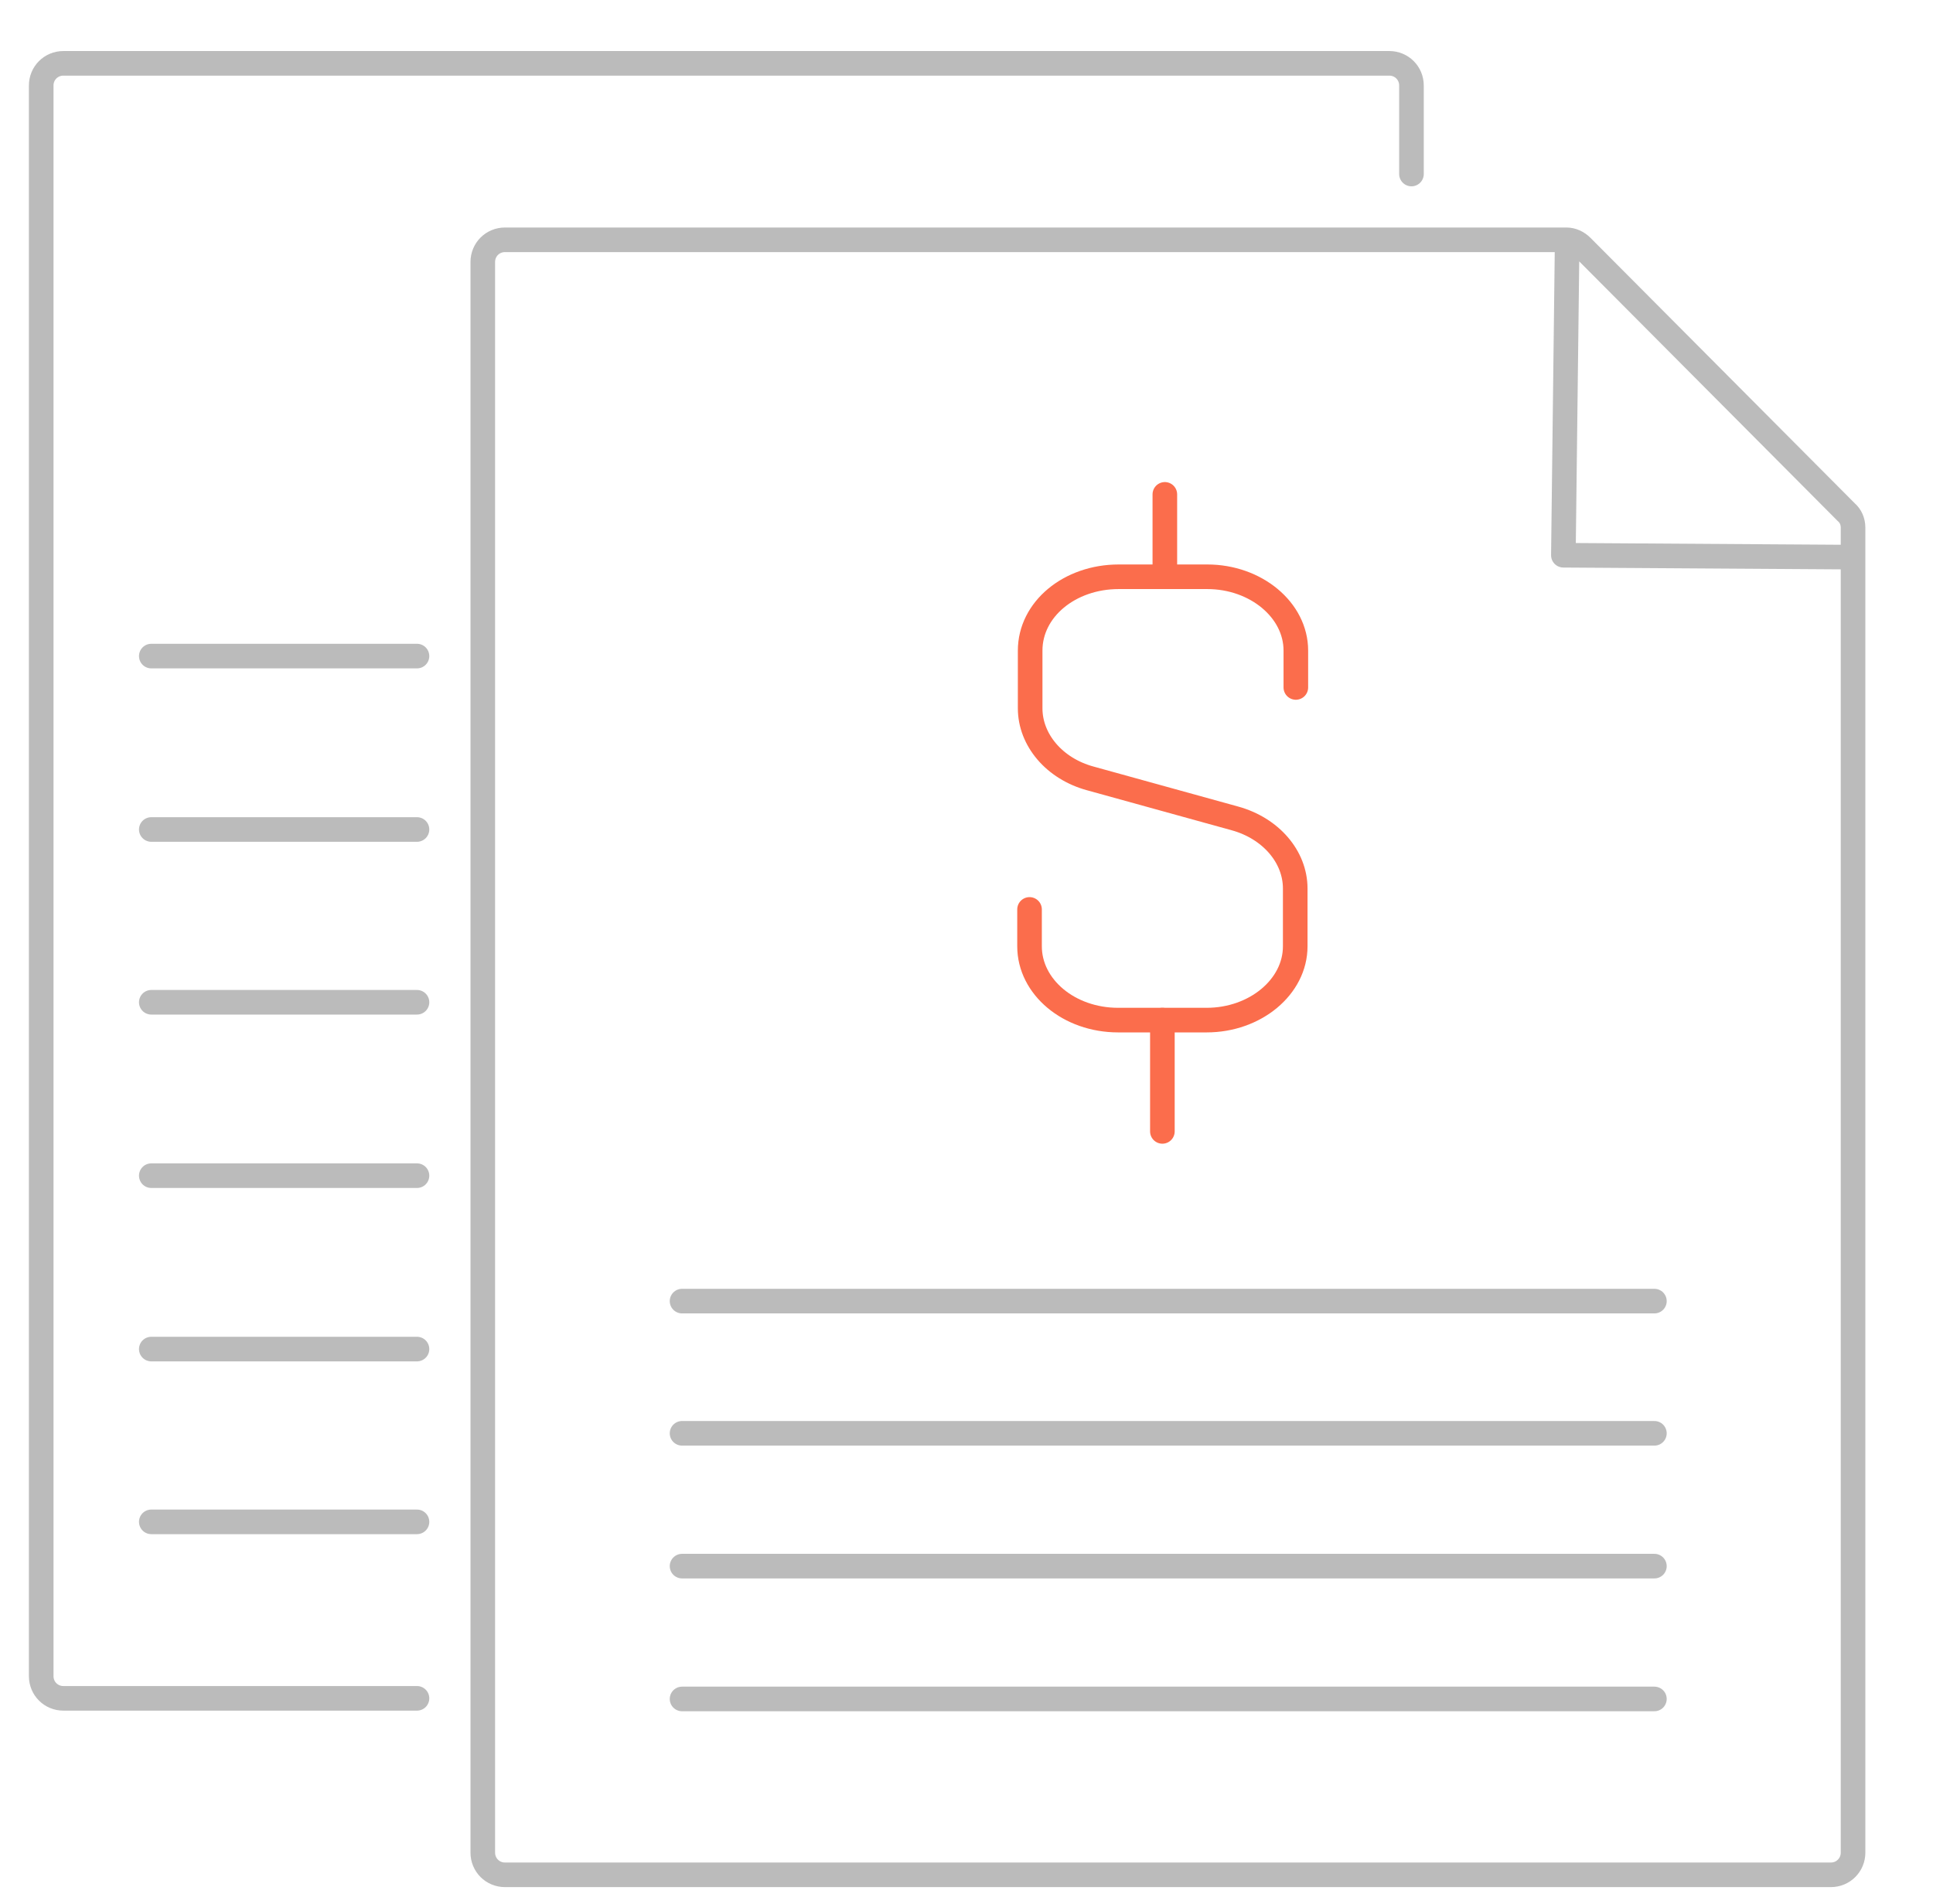
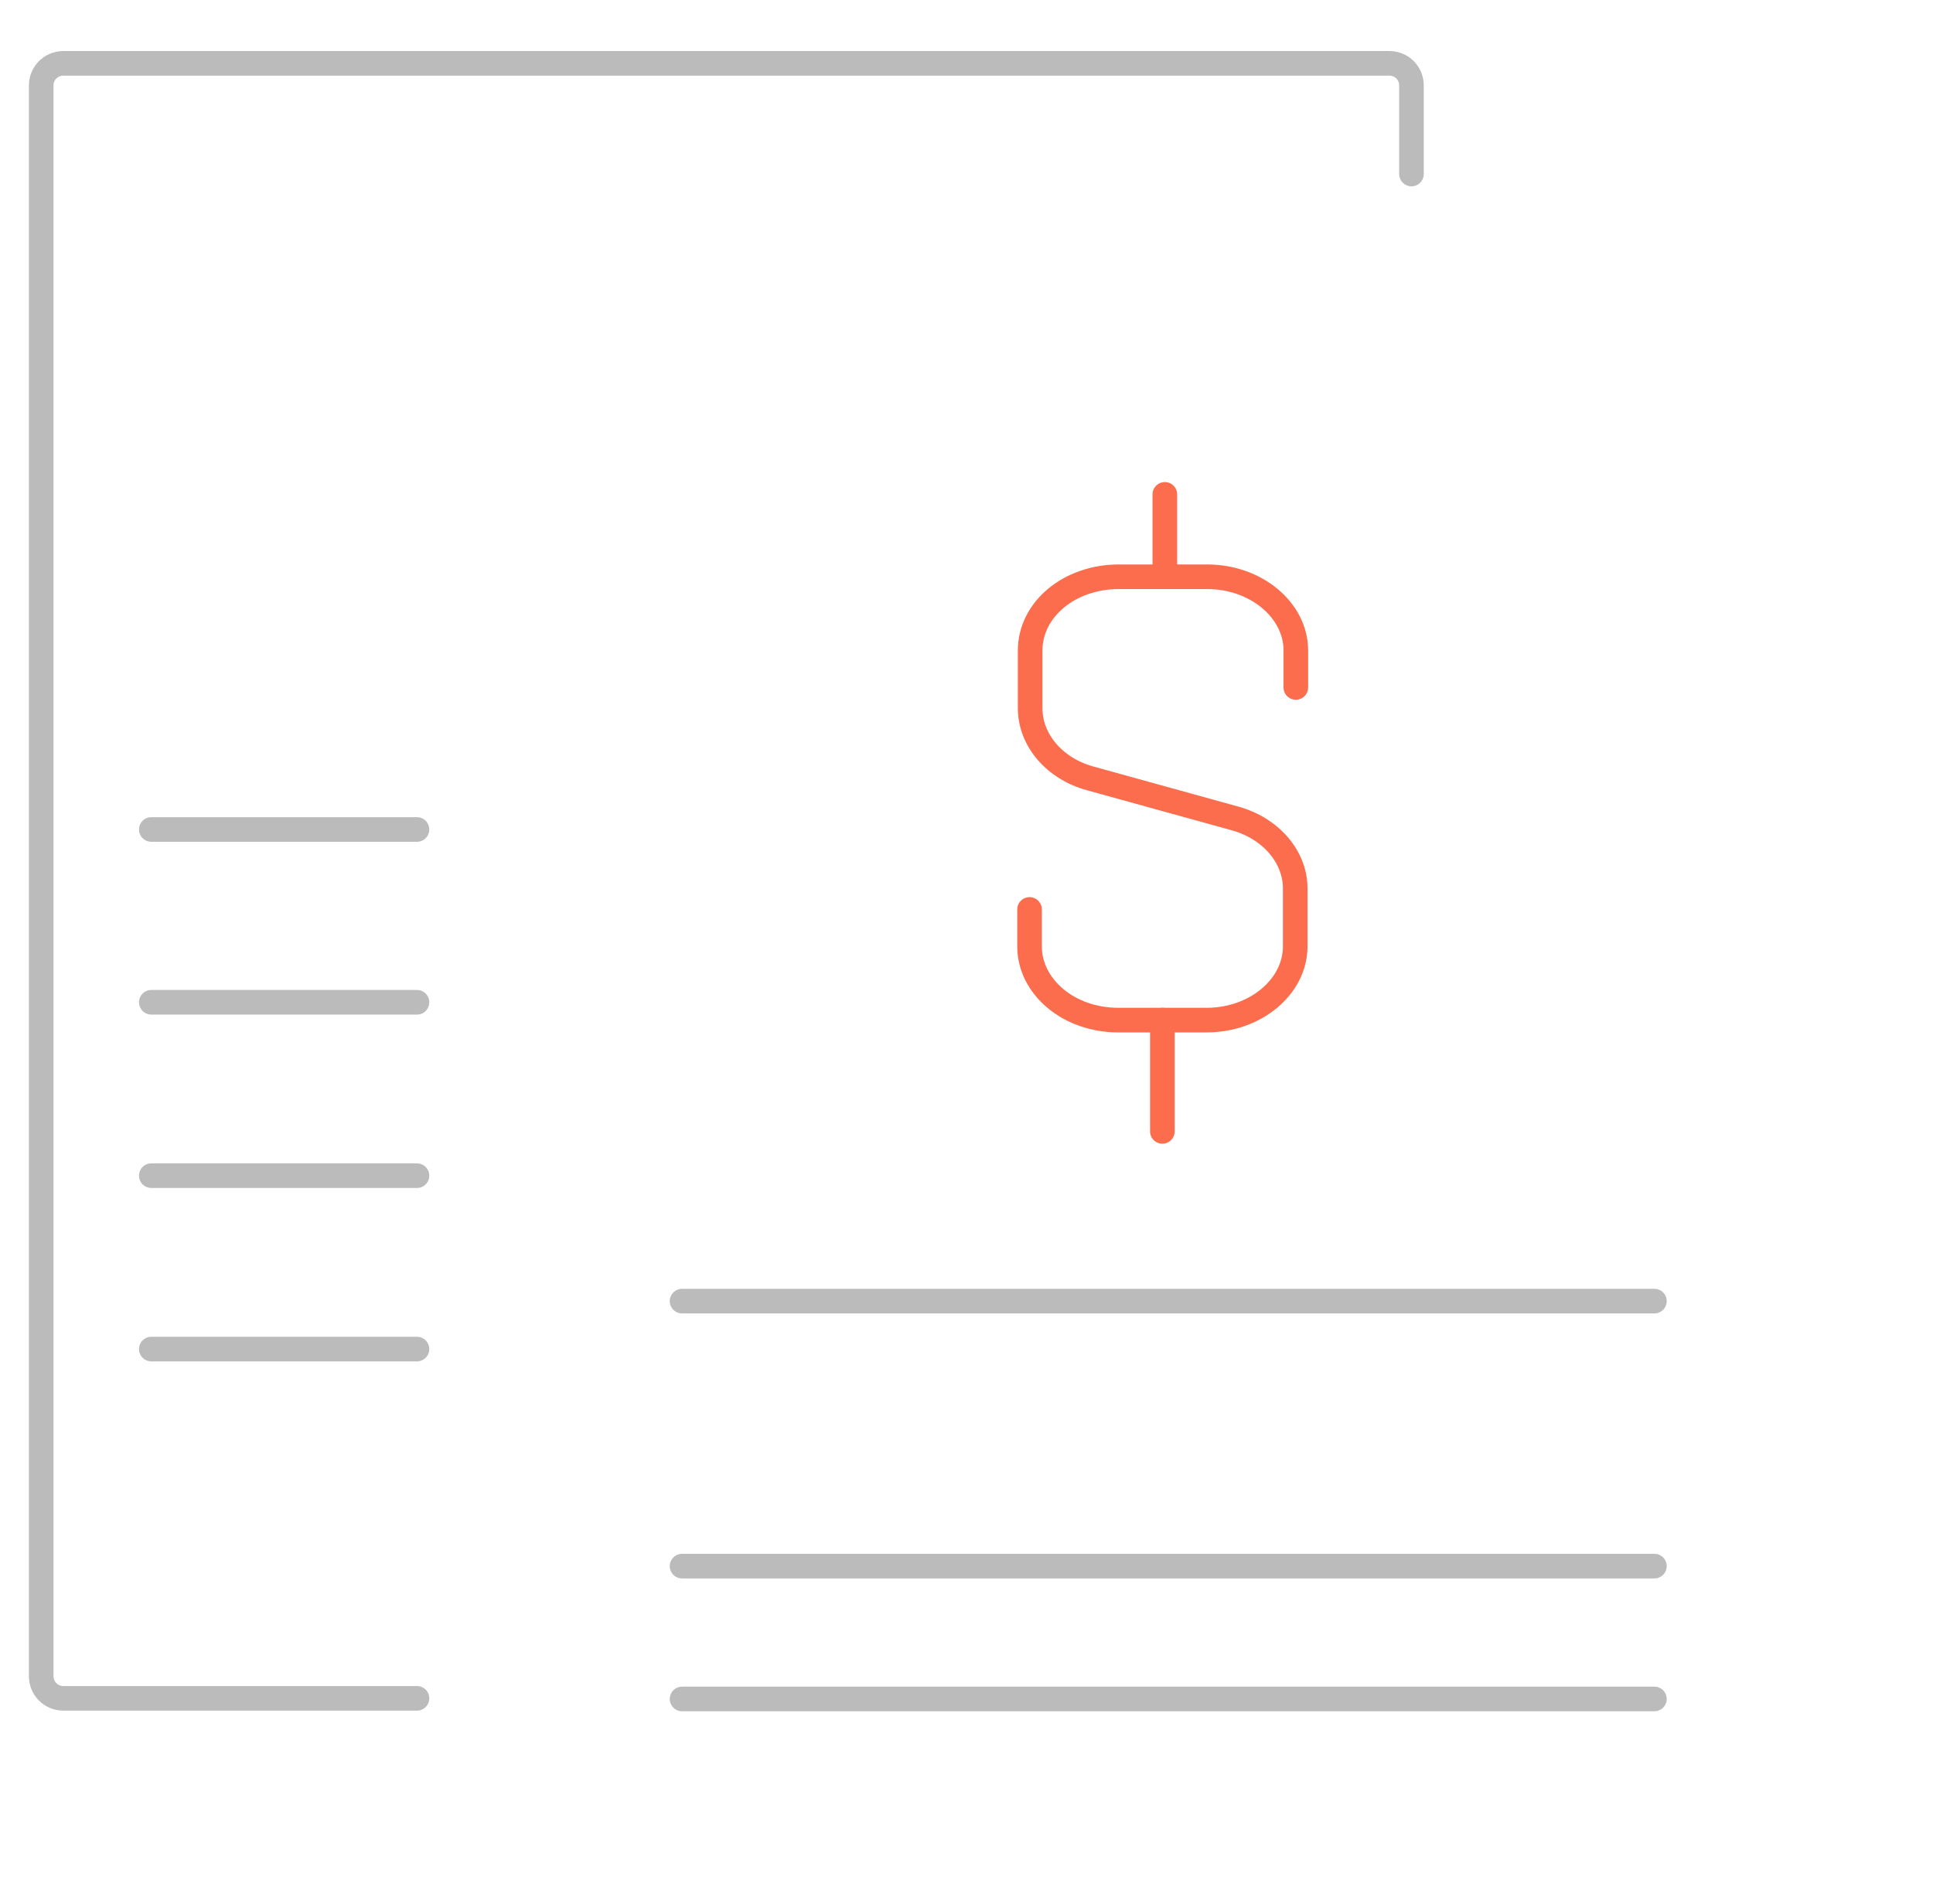
<svg xmlns="http://www.w3.org/2000/svg" version="1.1" id="央铋_1" x="0px" y="0px" viewBox="0 0 314.3 309.7" style="enable-background:new 0 0 314.3 309.7;" xml:space="preserve">
  <style type="text/css">
	.st0{fill:none;stroke:#BBBBBB;stroke-width:4;stroke-linecap:round;stroke-linejoin:round;stroke-miterlimit:10;}
	.st1{fill:none;stroke:#FB6D4C;stroke-width:4;stroke-linecap:round;stroke-linejoin:round;}
</style>
-   <path class="st0" d="M257.2,40.1c-0.7-0.7-1.6-1.1-2.5-1.1H82.1c-2,0-3.6,1.6-3.6,3.6v258.7c0,2,1.6,3.6,3.6,3.6h215.6  c2,0,3.6-1.6,3.6-3.6V85.8c0-1-0.4-1.9-1.1-2.5L257.2,40.1z M300.2,90.6l-46-0.3l0.6-49.7" />
  <path class="st0" d="M229.5,28.3V13.9c0-2-1.6-3.6-3.6-3.6H10.3c-2,0-3.6,1.6-3.6,3.6v258.7c0,2,1.6,3.6,3.6,3.6h57.5" />
  <path class="st0" d="M269,211.6H110.9" />
-   <path class="st0" d="M110.9,233.1H269" />
  <path class="st0" d="M269,254.7H110.9" />
  <path class="st0" d="M110.9,276.3H269" />
  <path class="st0" d="M67.8,219.4H24.6" />
-   <path class="st0" d="M24.6,247.5h43.2" />
  <path class="st0" d="M24.6,191.2h43.2" />
  <path class="st0" d="M67.8,163H24.6" />
-   <path class="st0" d="M67.8,106.7H24.6" />
  <path class="st0" d="M24.6,134.9h43.2" />
  <path class="st1" d="M167.4,147.9v6c0,6.6,6.4,12,14.4,12h14.4c7.9,0,14.4-5.4,14.4-12v-9.4c0-5.2-4-9.8-9.8-11.4l-23.5-6.5  c-5.9-1.6-9.8-6.3-9.8-11.4v-9.4c0-6.7,6.4-12,14.4-12h14.4c7.9,0,14.4,5.4,14.4,12v6" />
  <line class="st1" x1="189.4" y1="93.6" x2="189.4" y2="80.4" />
  <line class="st1" x1="189" y1="165.9" x2="189" y2="184" />
</svg>